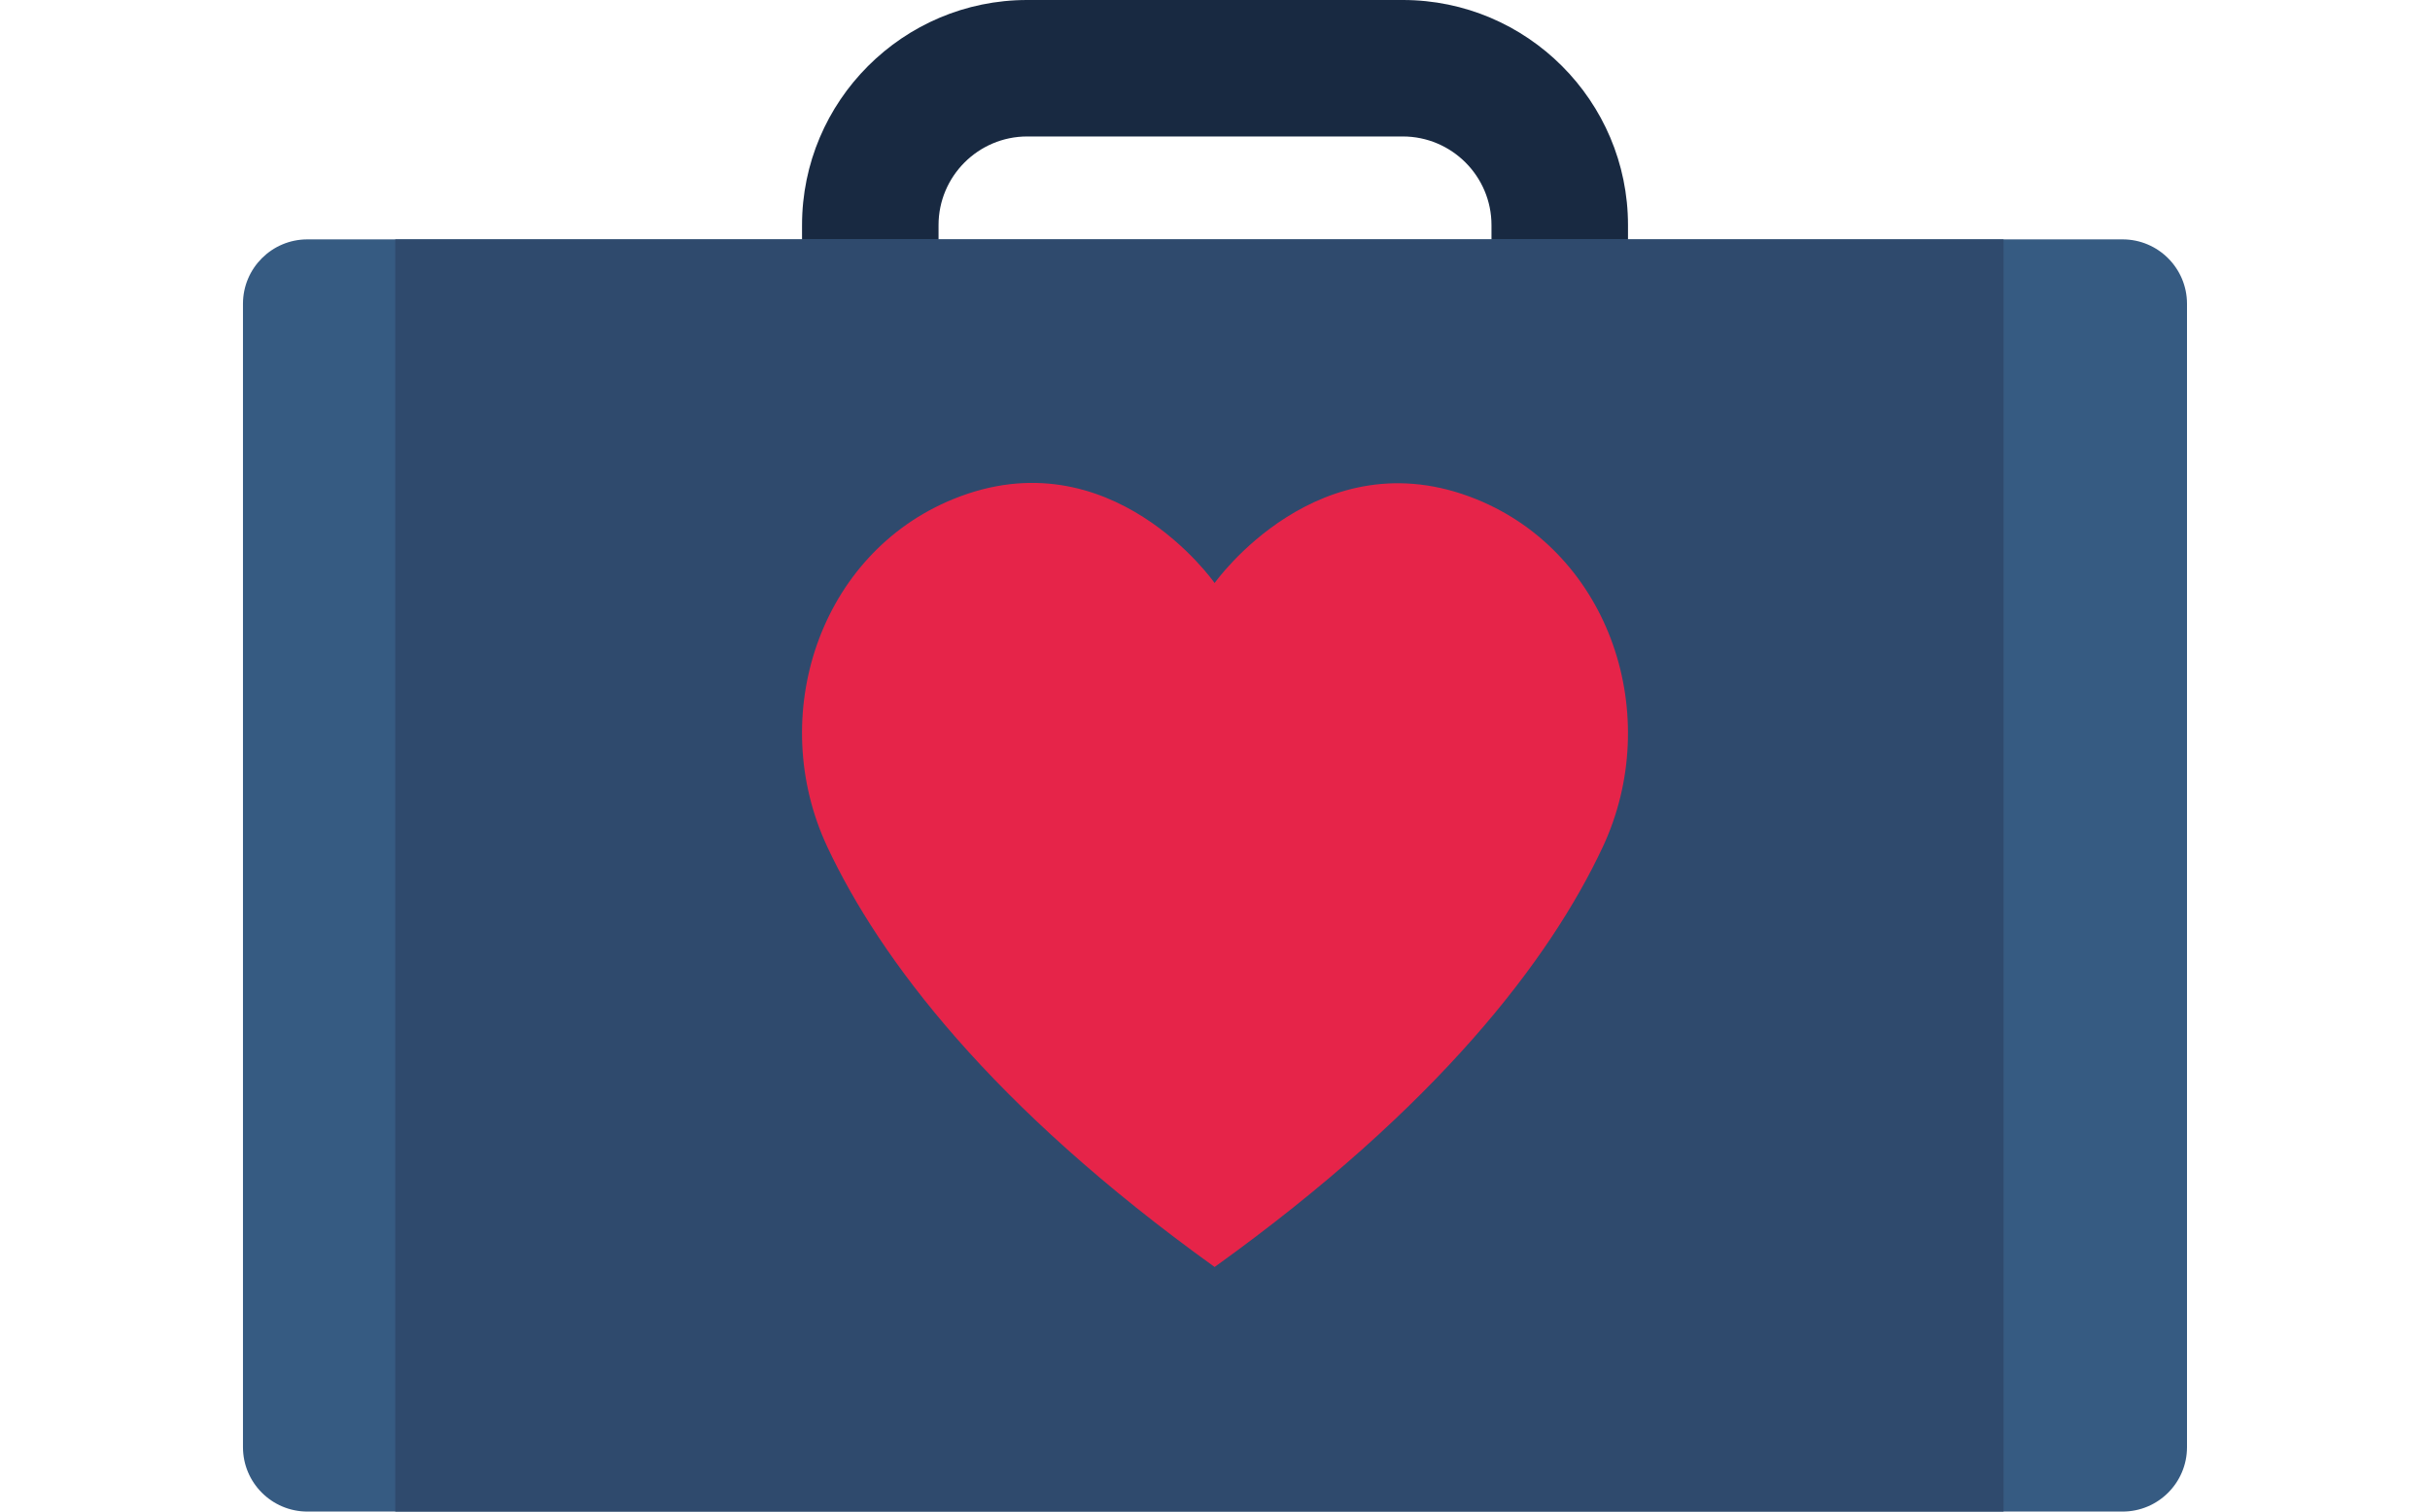
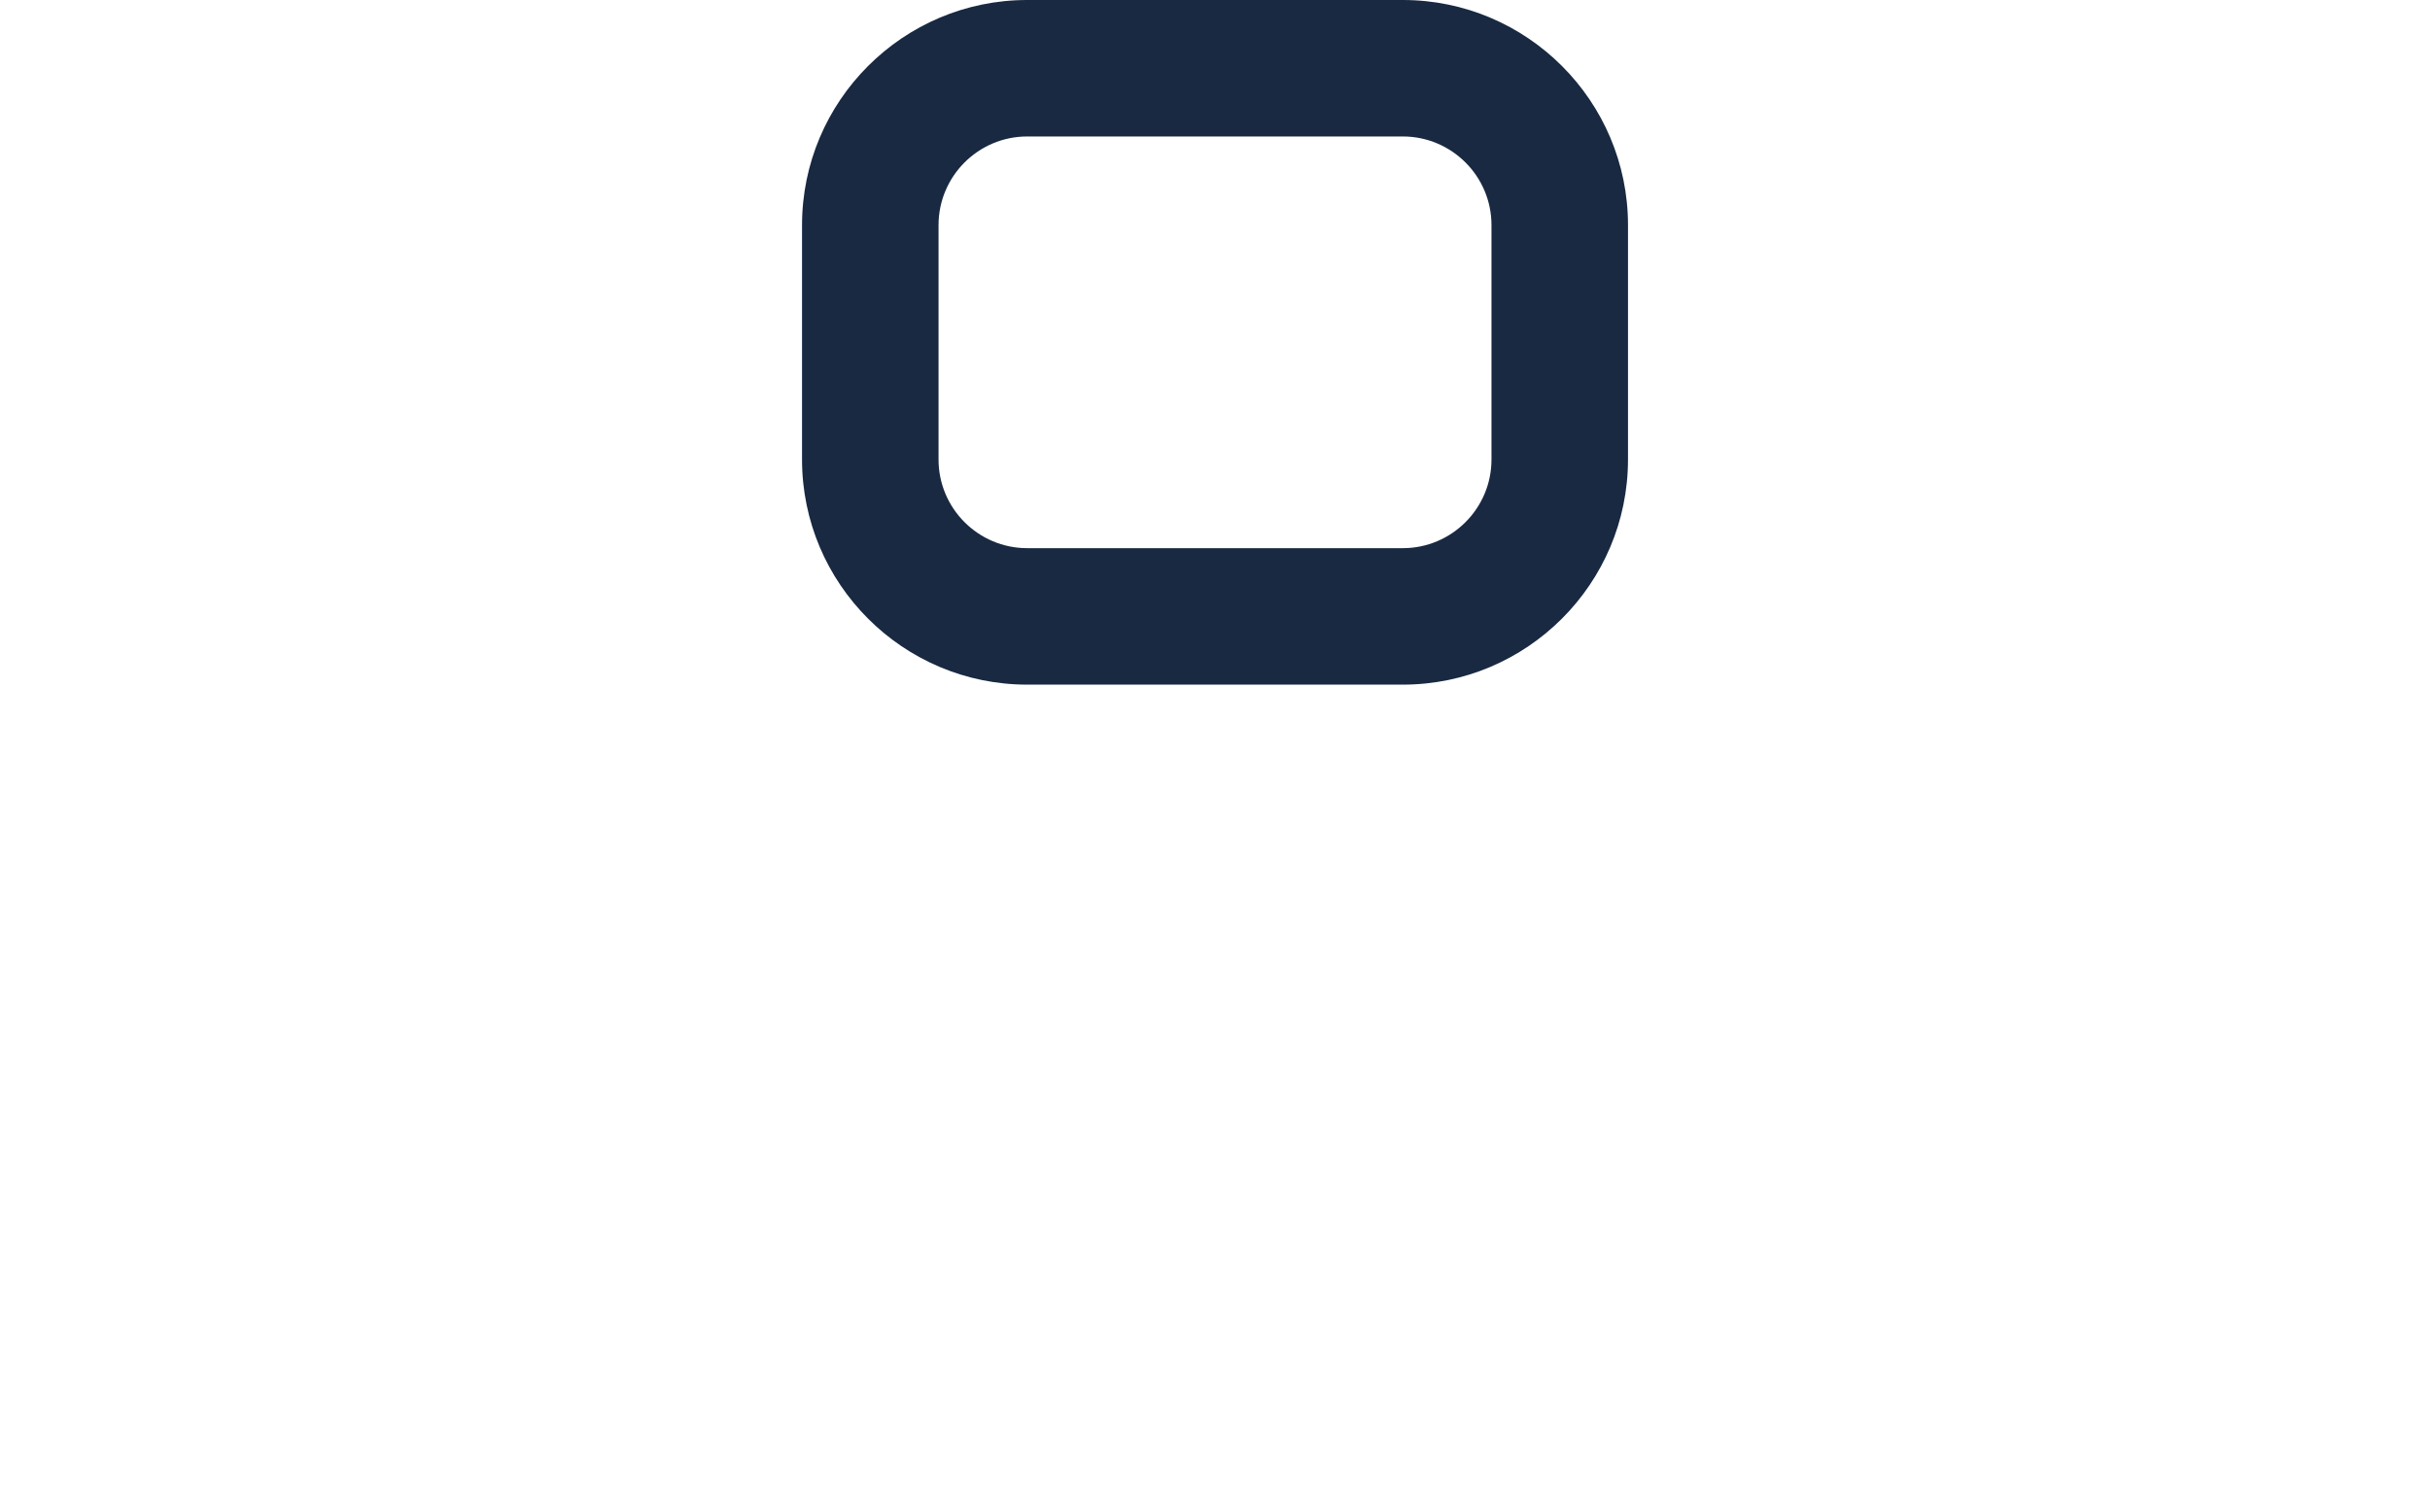
<svg xmlns="http://www.w3.org/2000/svg" xmlns:xlink="http://www.w3.org/1999/xlink" version="1.1" id="Layer_1" x="0px" y="0px" viewBox="0 0 90 56" xml:space="preserve">
  <g>
    <g>
      <path fill="#182941" d="M51.955,25.364H38.045c-4.599,0-8.34-3.74-8.34-8.339V8.34c0-4.599,3.741-8.34,8.34-8.34h13.911 c4.599,0,8.34,3.741,8.34,8.34v8.685C60.295,21.623,56.554,25.364,51.955,25.364z M38.045,5.056c-1.811,0-3.284,1.473-3.284,3.284 v8.685c0,1.81,1.473,3.283,3.284,3.283h13.911c1.811,0,3.284-1.473,3.284-3.283V8.34c0-1.811-1.473-3.284-3.284-3.284H38.045z" />
    </g>
    <g>
      <defs>
-         <path id="XMLID_51_" d="M78.614,56H11.386c-1.318,0-2.387-1.069-2.387-2.387V11.255c0-1.318,1.069-2.387,2.387-2.387h67.227 c1.318,0,2.387,1.069,2.387,2.387v42.358C81.001,54.931,79.932,56,78.614,56z" />
-       </defs>
+         </defs>
      <use xlink:href="#XMLID_51_" overflow="visible" fill="#365B82" />
      <clipPath id="XMLID_2_">
        <use xlink:href="#XMLID_51_" overflow="visible" />
      </clipPath>
-       <rect x="14.639" y="6.387" clip-path="url(#XMLID_2_)" fill="#2F4A6D" width="59.567" height="53.071" />
    </g>
    <g>
      <g>
-         <path fill="#E62449" d="M44.986,46.939c8.282-5.952,12.425-11.399,14.371-15.551c2.276-4.854,0.296-10.87-4.668-12.889 c-5.835-2.371-9.703,3.101-9.703,3.101s-3.835-5.488-9.673-3.113c-4.966,2.018-6.945,8.035-4.671,12.889 C32.59,35.527,36.705,40.987,44.986,46.939L44.986,46.939z M44.986,46.939" />
-       </g>
+         </g>
    </g>
  </g>
</svg>